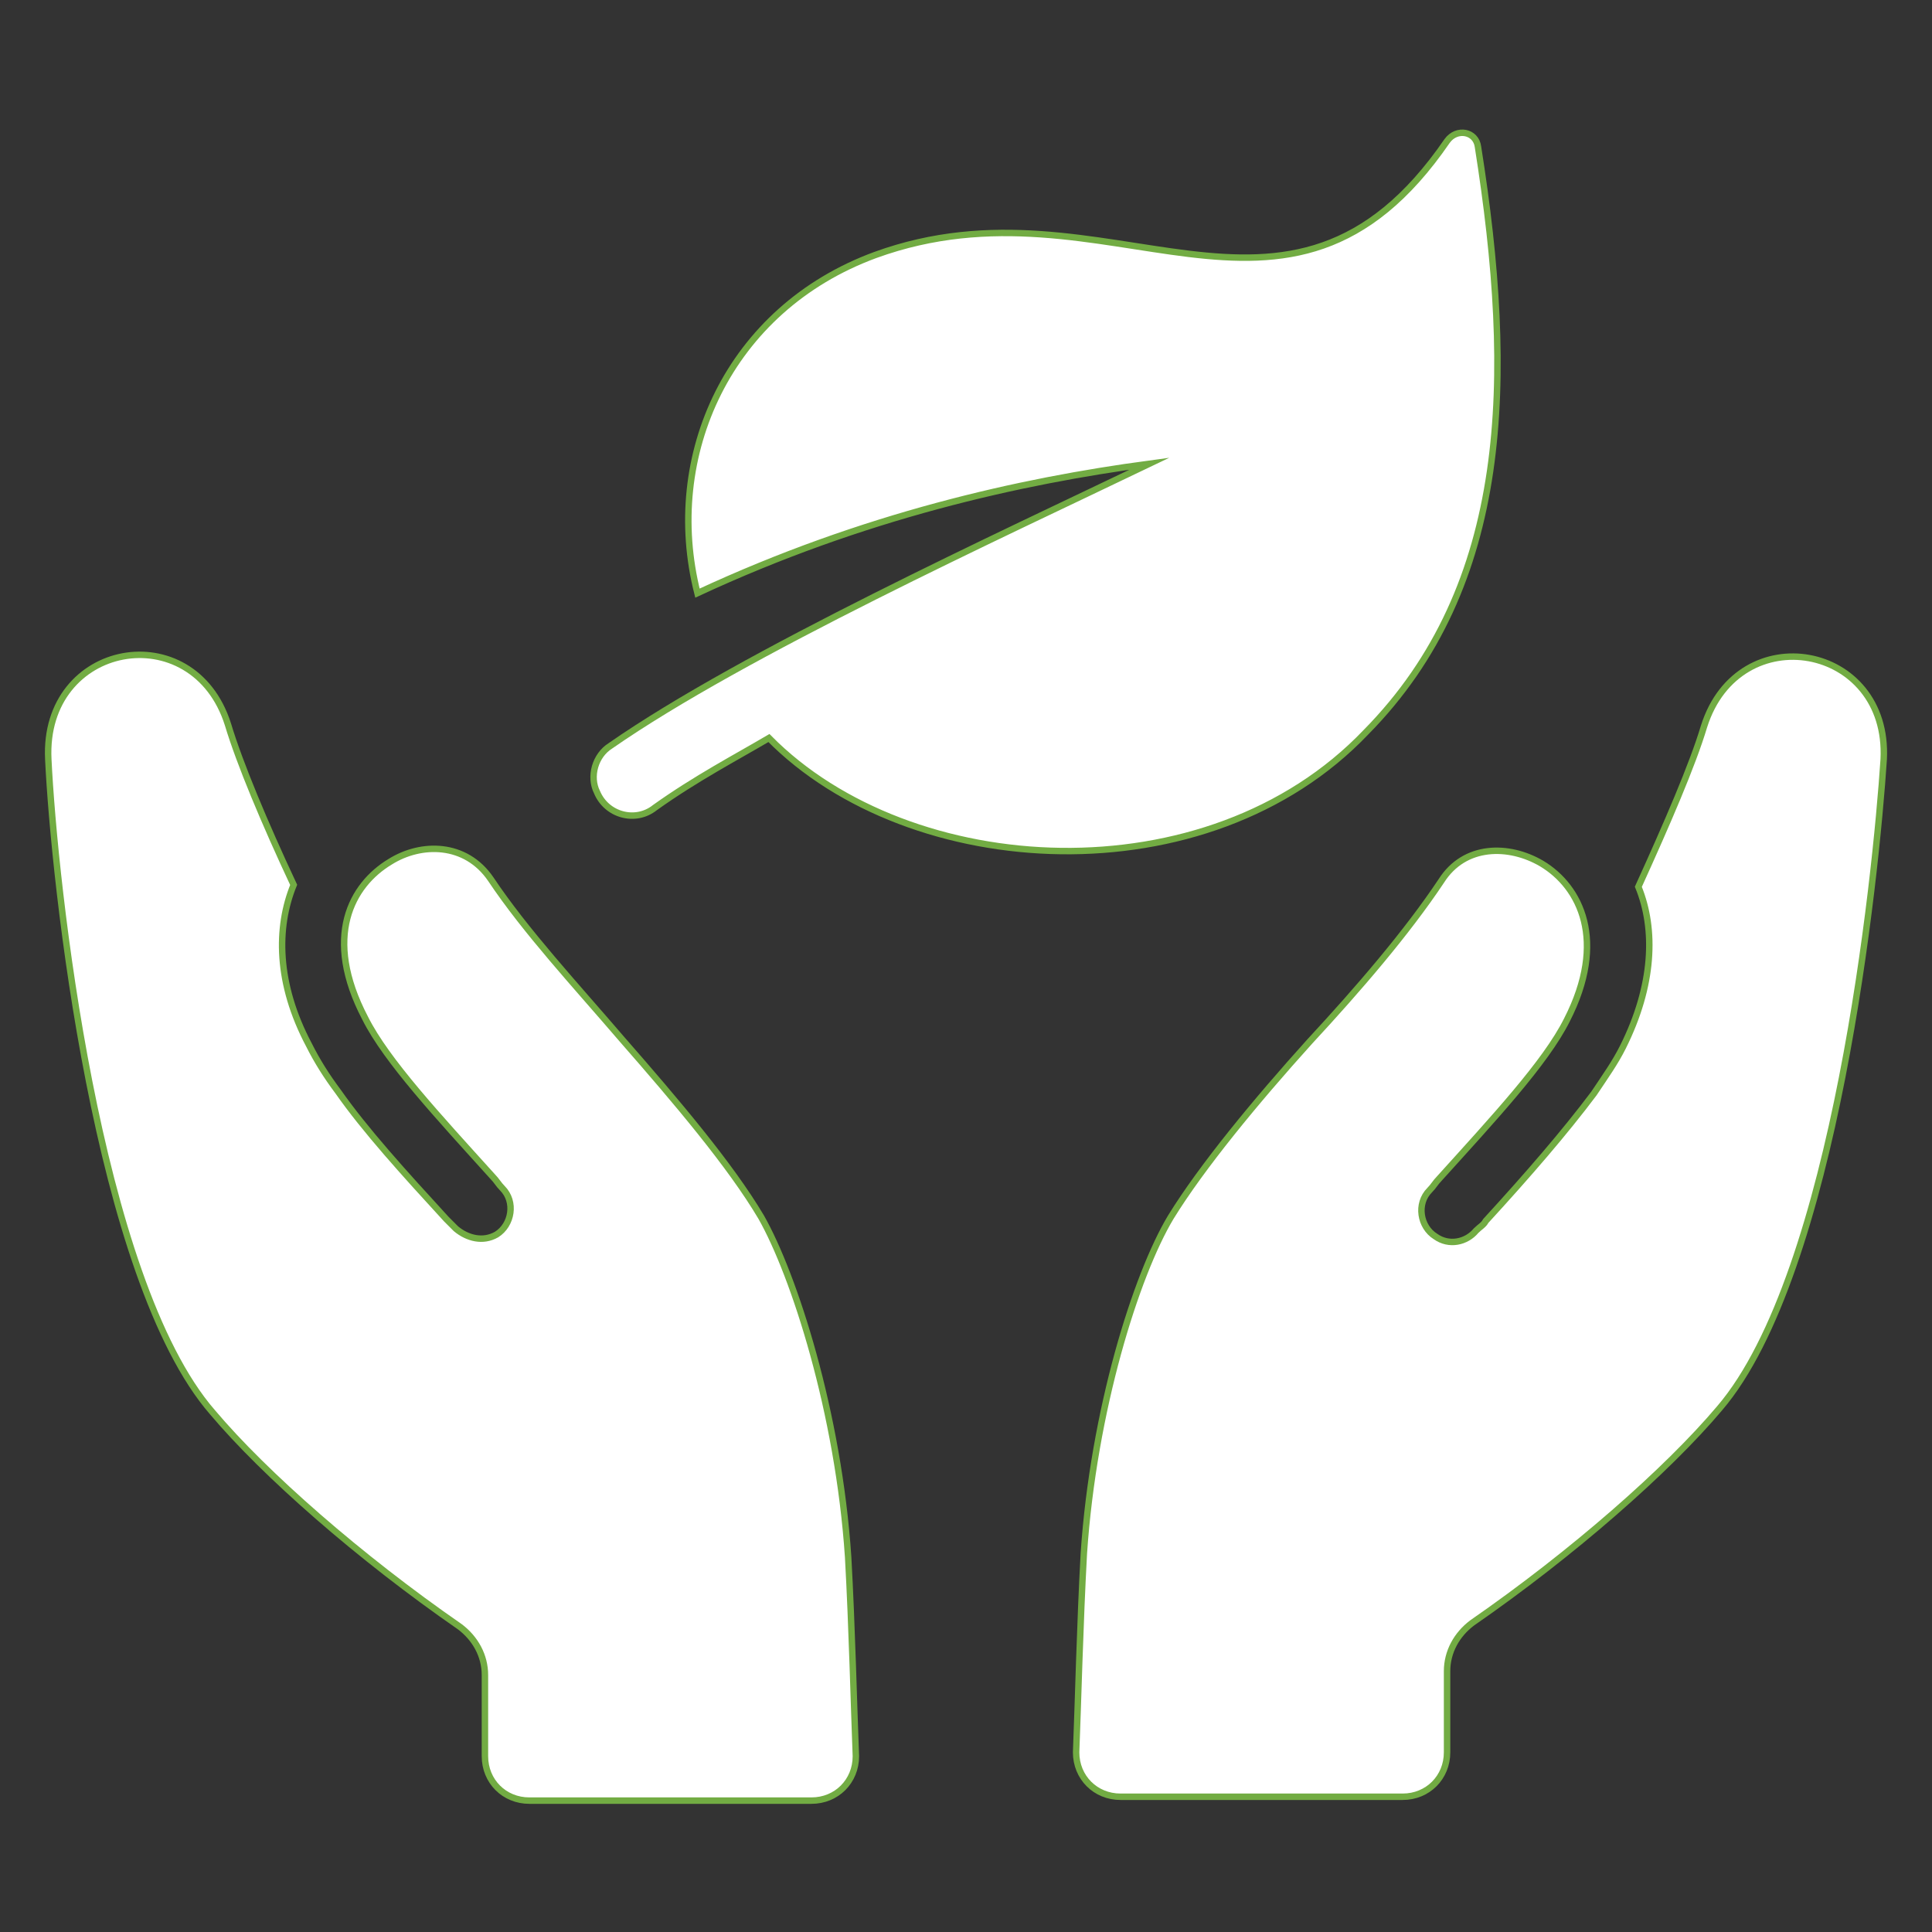
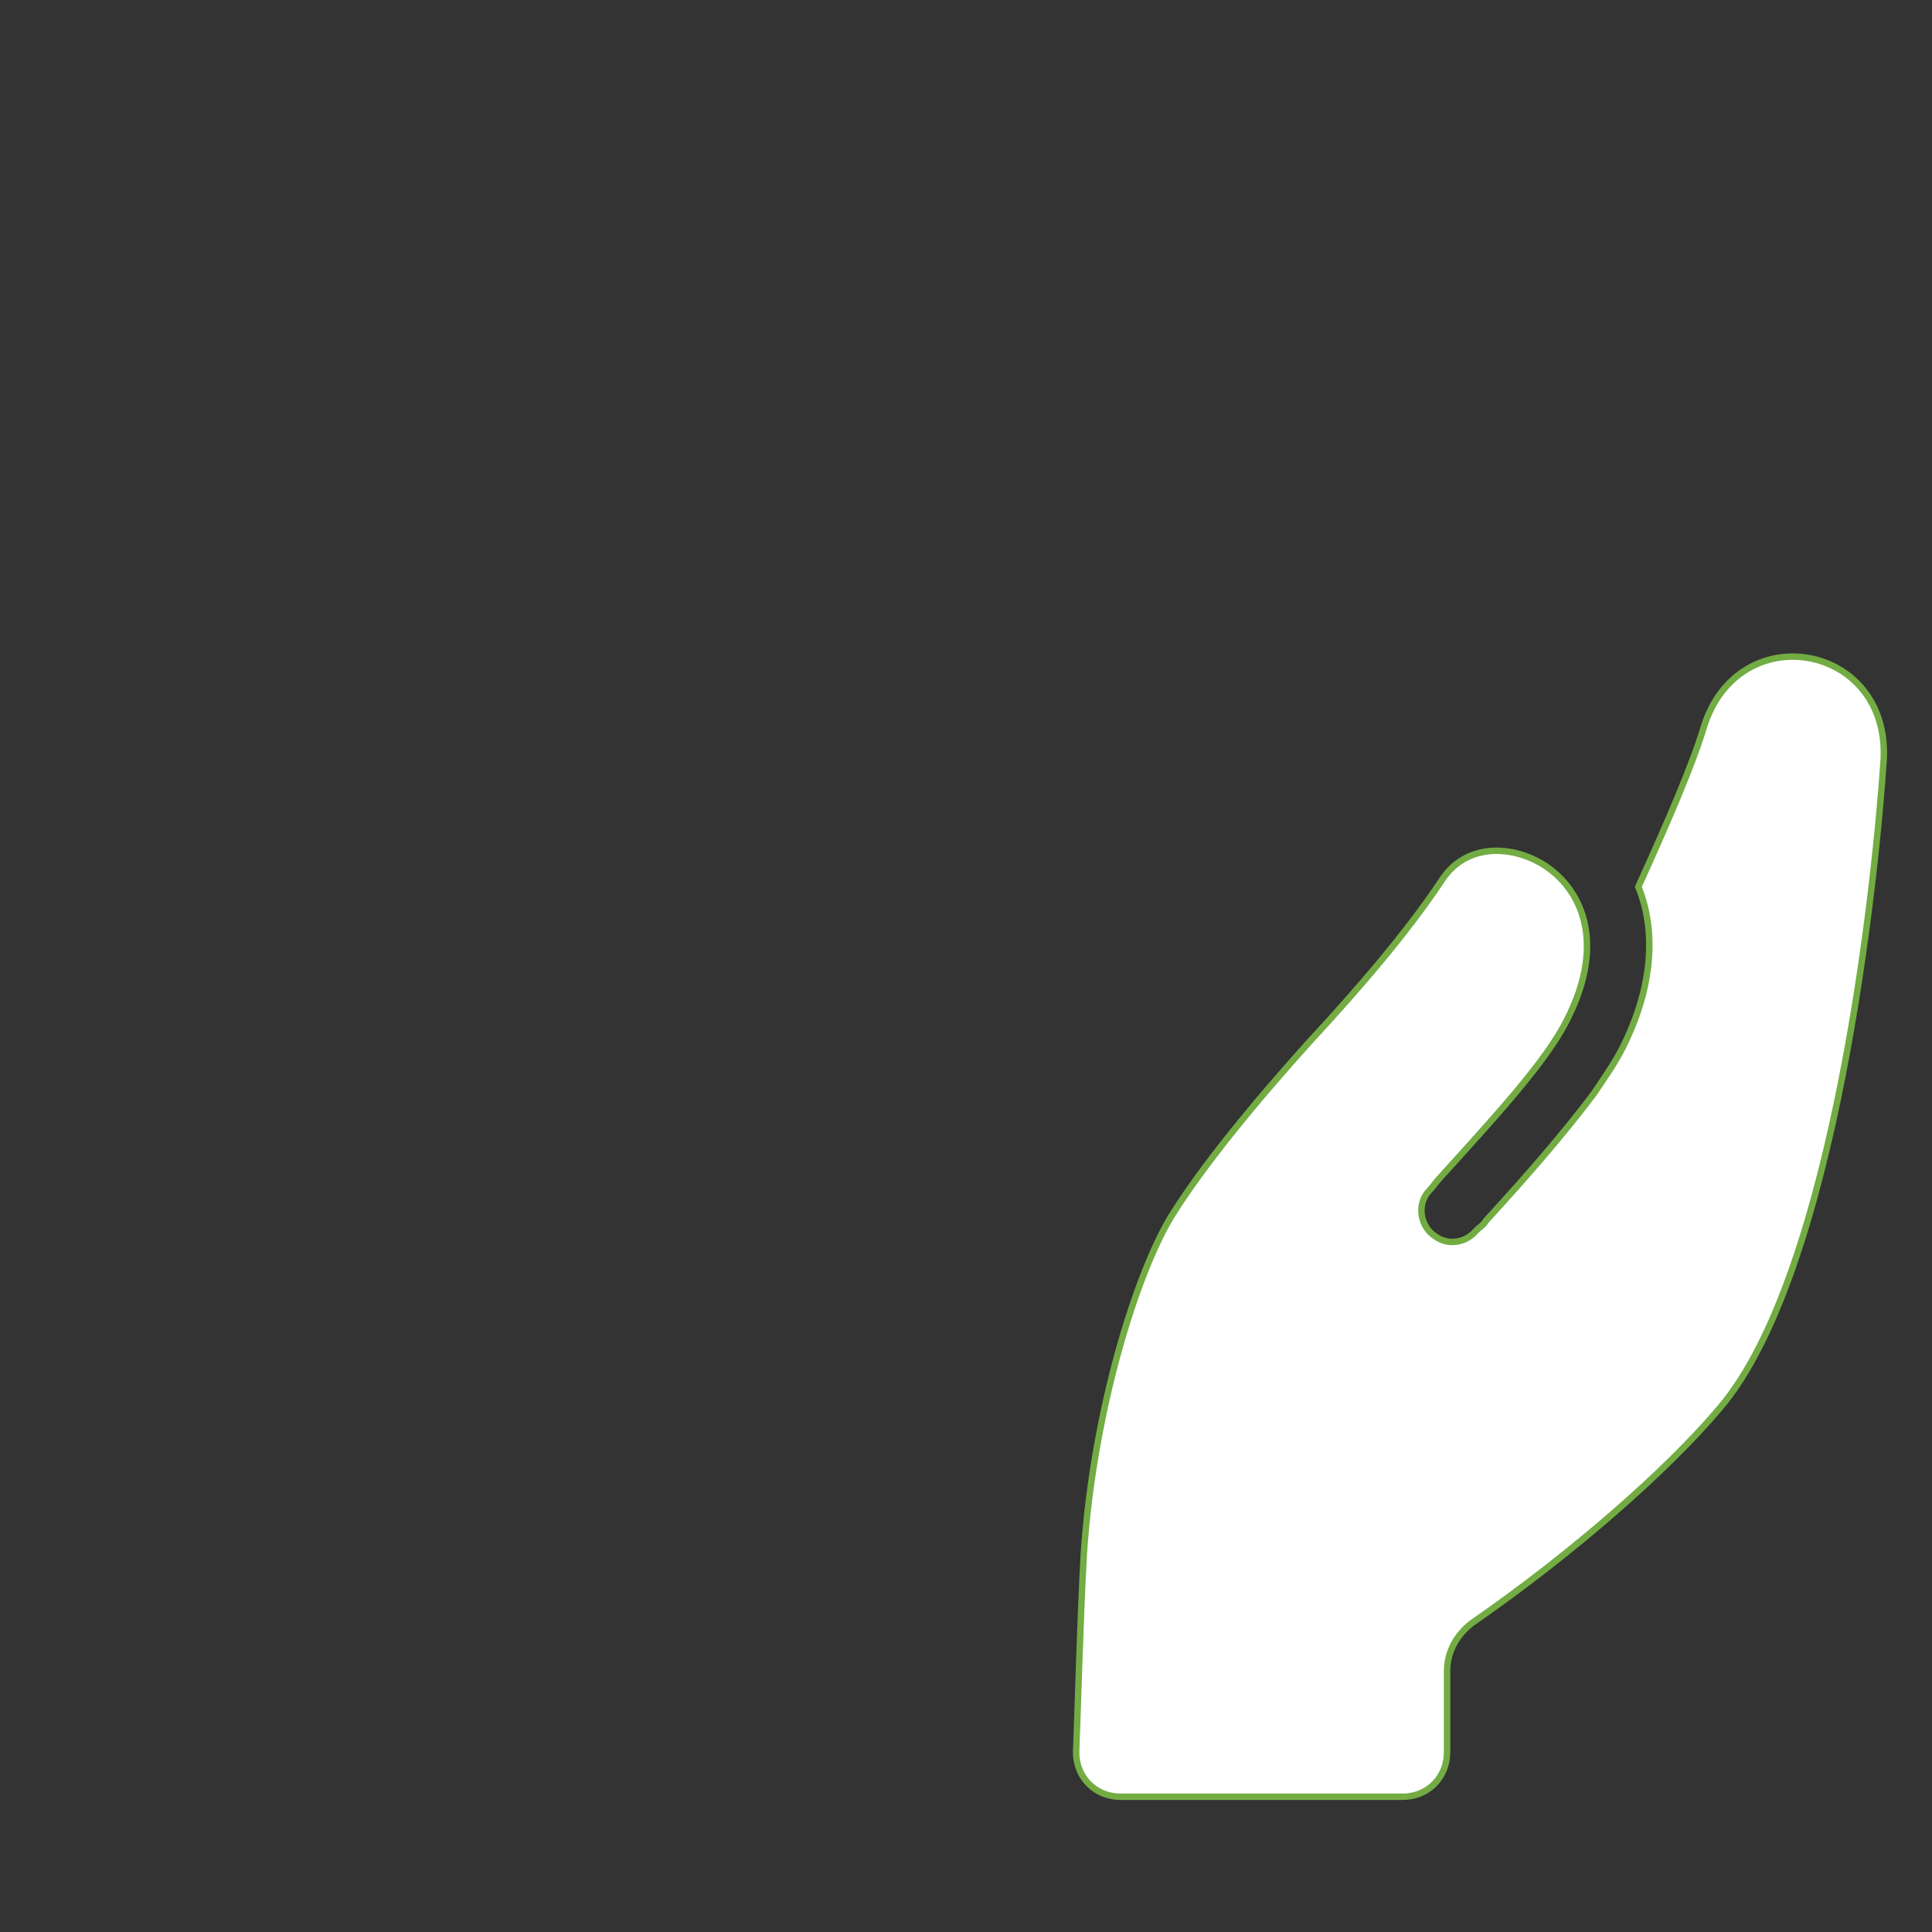
<svg xmlns="http://www.w3.org/2000/svg" version="1.1" id="Layer_1" x="0px" y="0px" viewBox="0 0 300 300" style="enable-background:new 0 0 300 300;" xml:space="preserve">
  <rect x="0" y="0" width="300" height="300" fill="#333333" stroke="none" />
  <style type="text/css">
	.st0{fill:#FFFFFF;stroke:#72AC43;stroke-miterlimit:10;}
</style>
  <g id="Layer_2_1_">
</g>
  <g id="Layer_1_1_">
-     <path class="st0" d="M118.2,189c-4.8-8.1-13.2-18-21.6-27.6c-7.2-8.4-15-16.8-20.4-24.9c-3.9-5.7-10.8-5.7-15.6-2.7   c-6,3.6-10.5,11.7-3.9,24.3c3.3,6.6,11.4,15.3,19.8,24.6c0.6,0.6,0.9,1.2,1.5,1.8c2.1,2.1,1.5,5.7-0.9,7.2   c-2.1,1.2-4.5,0.6-6.3-0.9c-0.6-0.6-0.9-0.9-1.5-1.5c-6.6-7.2-12.6-13.8-16.8-19.8c-1.8-2.4-3.3-4.8-4.5-7.2   c-5.1-9.6-5.1-18.3-2.4-24.9c-4.5-9.6-8.4-18.9-10.2-24.9C30,95.4,6.6,99.6,7.5,117.9C8.4,136.8,15,198.6,33,219.3   c8.1,9.6,22.8,22.5,38.4,33.3c2.4,1.8,3.9,4.5,3.9,7.5v12.6c0,3.9,3,6.9,6.9,6.9H126c3.9,0,6.9-3,6.9-6.9   c-0.3-7.5-0.6-20.1-1.2-30.9C130.2,219.3,123.3,198,118.2,189z" />
    <path class="st0" d="M264.6,112.8c-1.8,6-5.7,15-10.2,24.9c2.7,6.6,2.4,15.3-2.4,24.9c-1.2,2.4-2.7,4.5-4.5,7.2   c-4.5,6-10.2,12.6-16.8,19.8c-0.3,0.6-0.9,0.9-1.5,1.5c-1.5,1.8-4.2,2.4-6.3,0.9c-2.4-1.5-3-5.1-0.9-7.2c0.6-0.6,0.9-1.2,1.5-1.8   c8.4-9.3,16.5-18,19.8-24.6c6.3-12.3,2.1-20.7-3.9-24.3c-5.1-3-12-3-15.6,2.7c-5.4,8.1-12.9,16.8-20.4,24.9   c-8.4,9.3-16.8,19.5-21.6,27.3c-5.4,9-12,30-13.5,52.2c-0.6,10.8-0.9,23.4-1.2,30.9c0,3.9,3,6.9,6.9,6.9h43.8c3.9,0,6.9-3,6.9-6.9   v-12.6c0-3,1.5-5.7,3.9-7.5c15.6-10.8,30.3-23.7,38.4-33.3c18-21,24.3-82.5,25.5-100.8C293.4,99.9,270,95.7,264.6,112.8z" />
-     <path class="st0" d="M229.5,22.8c-0.3-2.4-3.3-3-4.8-0.9c-24.9,36.3-52.5,4.5-88.8,17.7c-22.8,8.4-33,31.2-27.6,52.5   c25.8-12,50.1-17.4,70.2-20.1c-23.1,11.1-63,29.4-83.7,43.8c-2.4,1.5-3.3,4.8-2.1,7.2c1.5,3.6,6,4.8,9,2.4   c6.3-4.5,12.6-7.8,17.7-10.8c21.9,22.2,68.1,24.9,92.7-0.9C234.6,90.9,235.2,58.8,229.5,22.8z" />
  </g>
</svg>